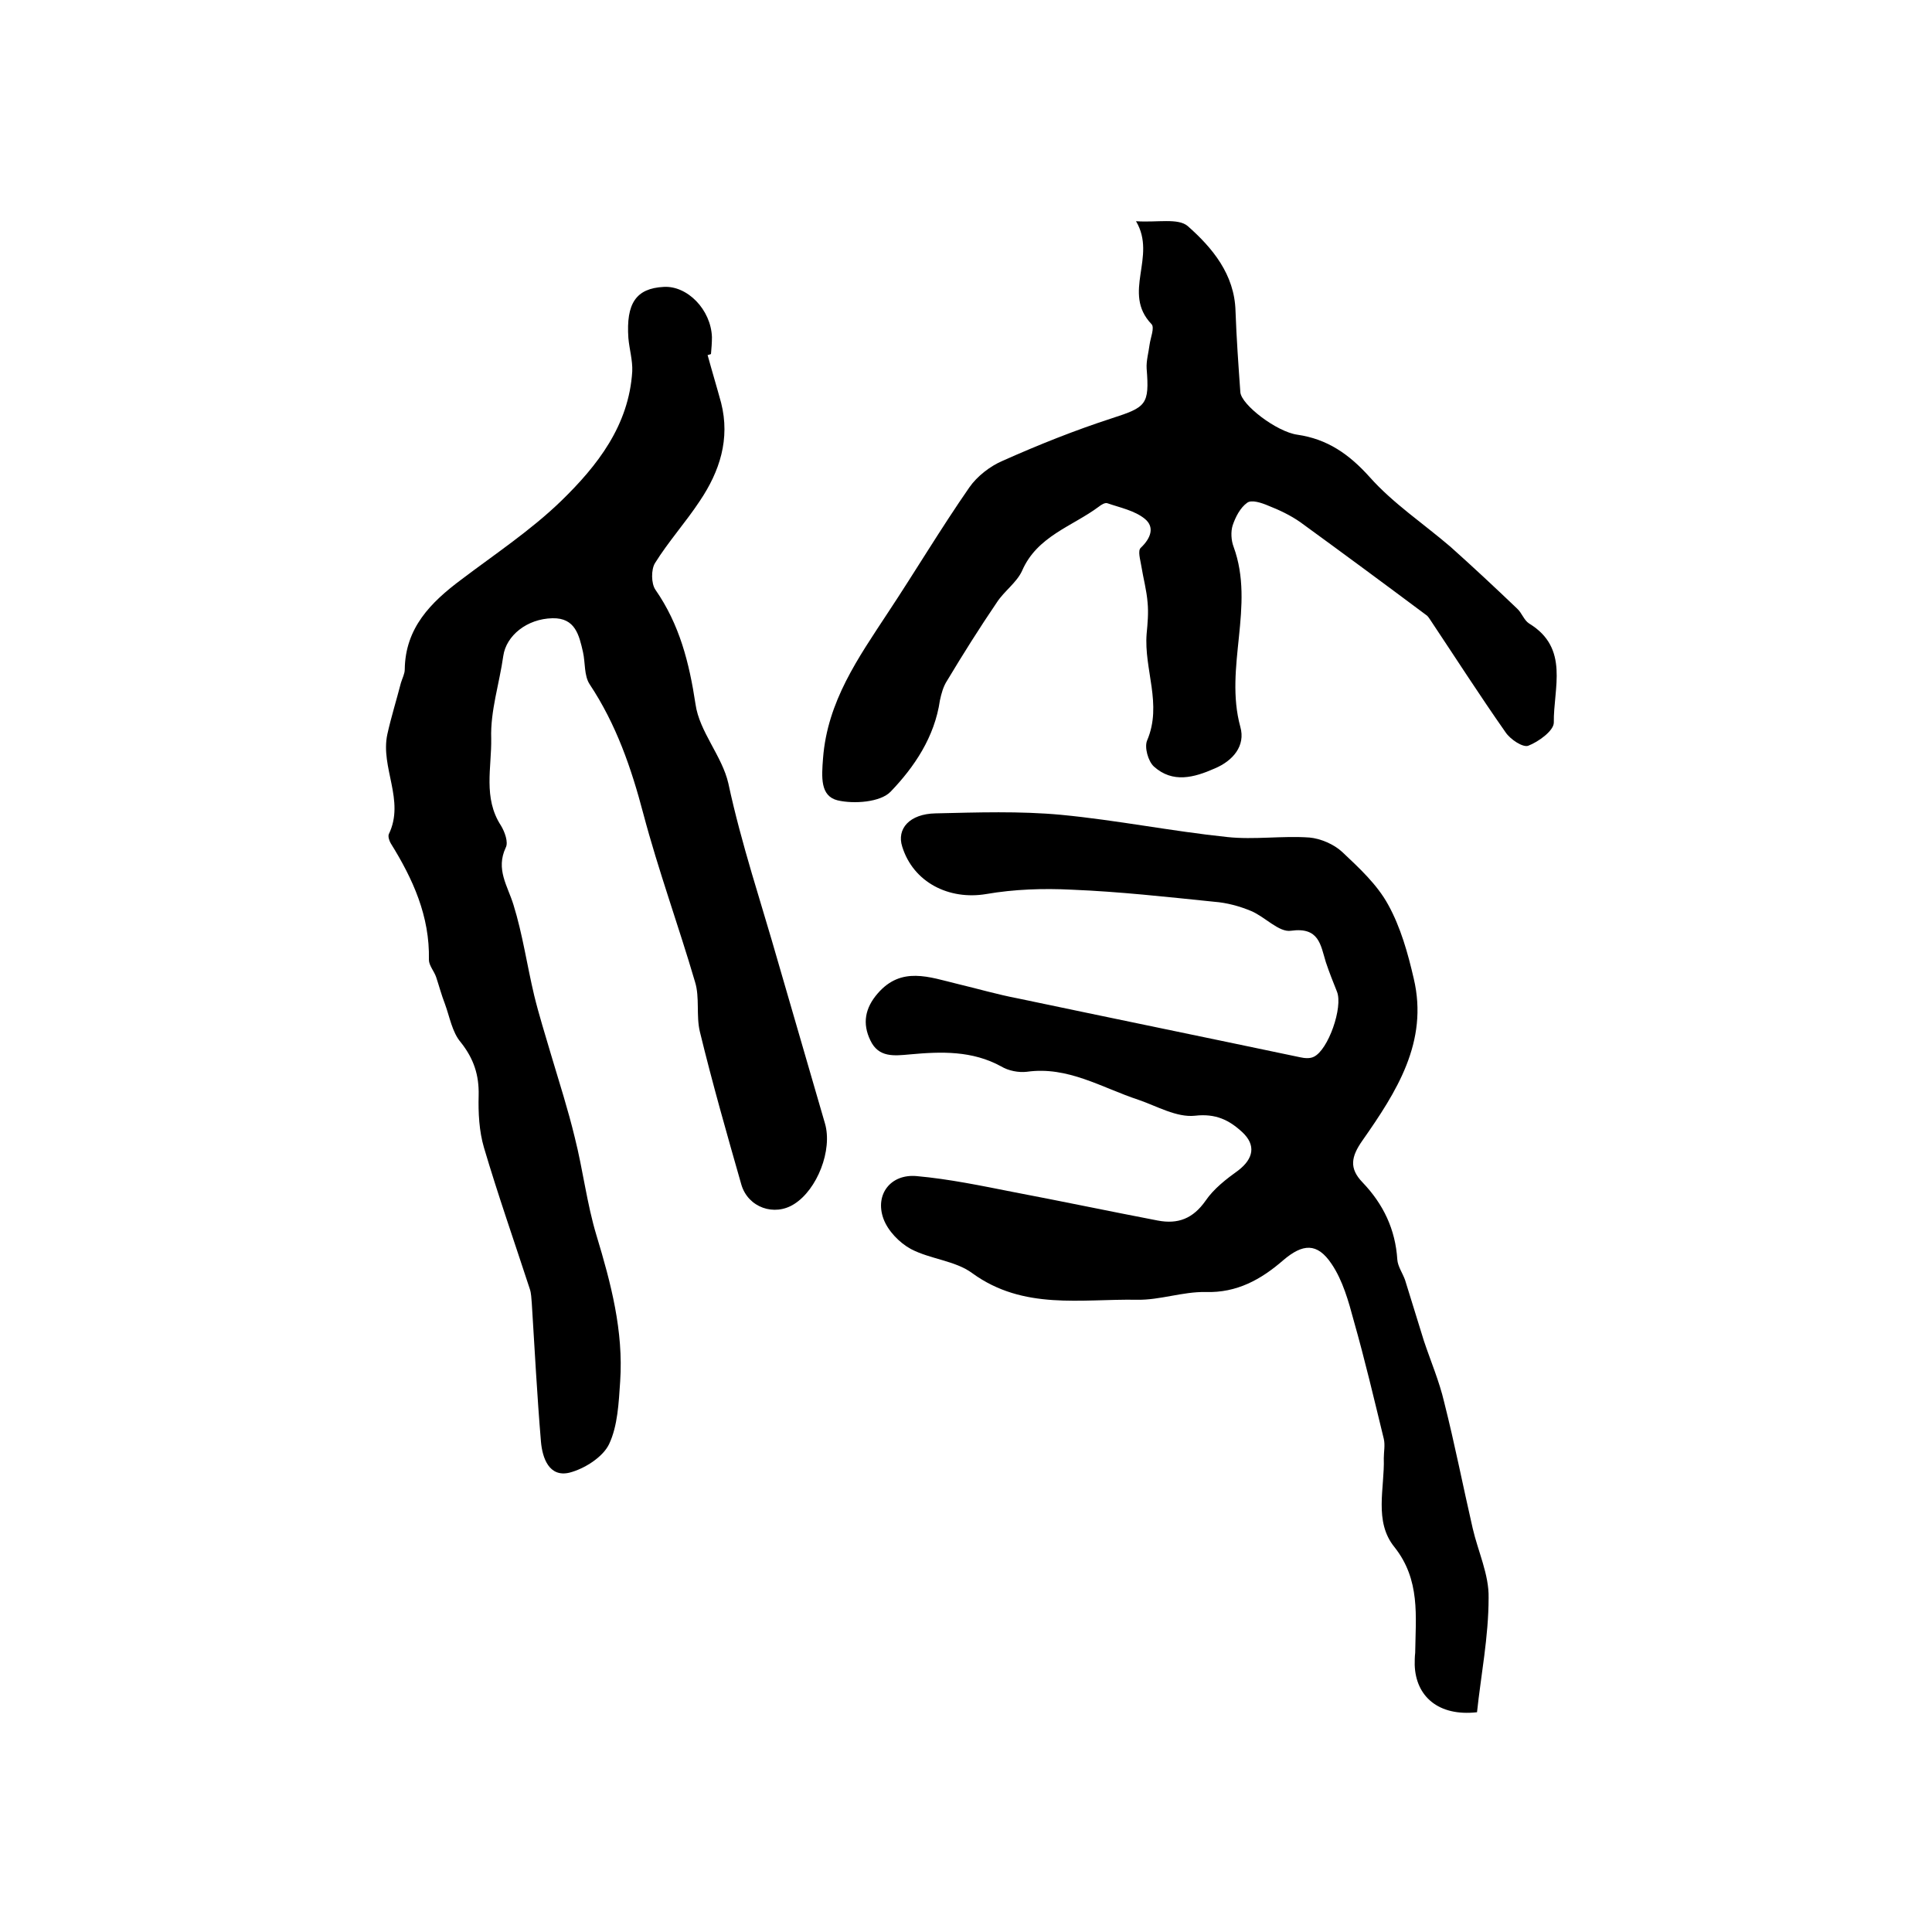
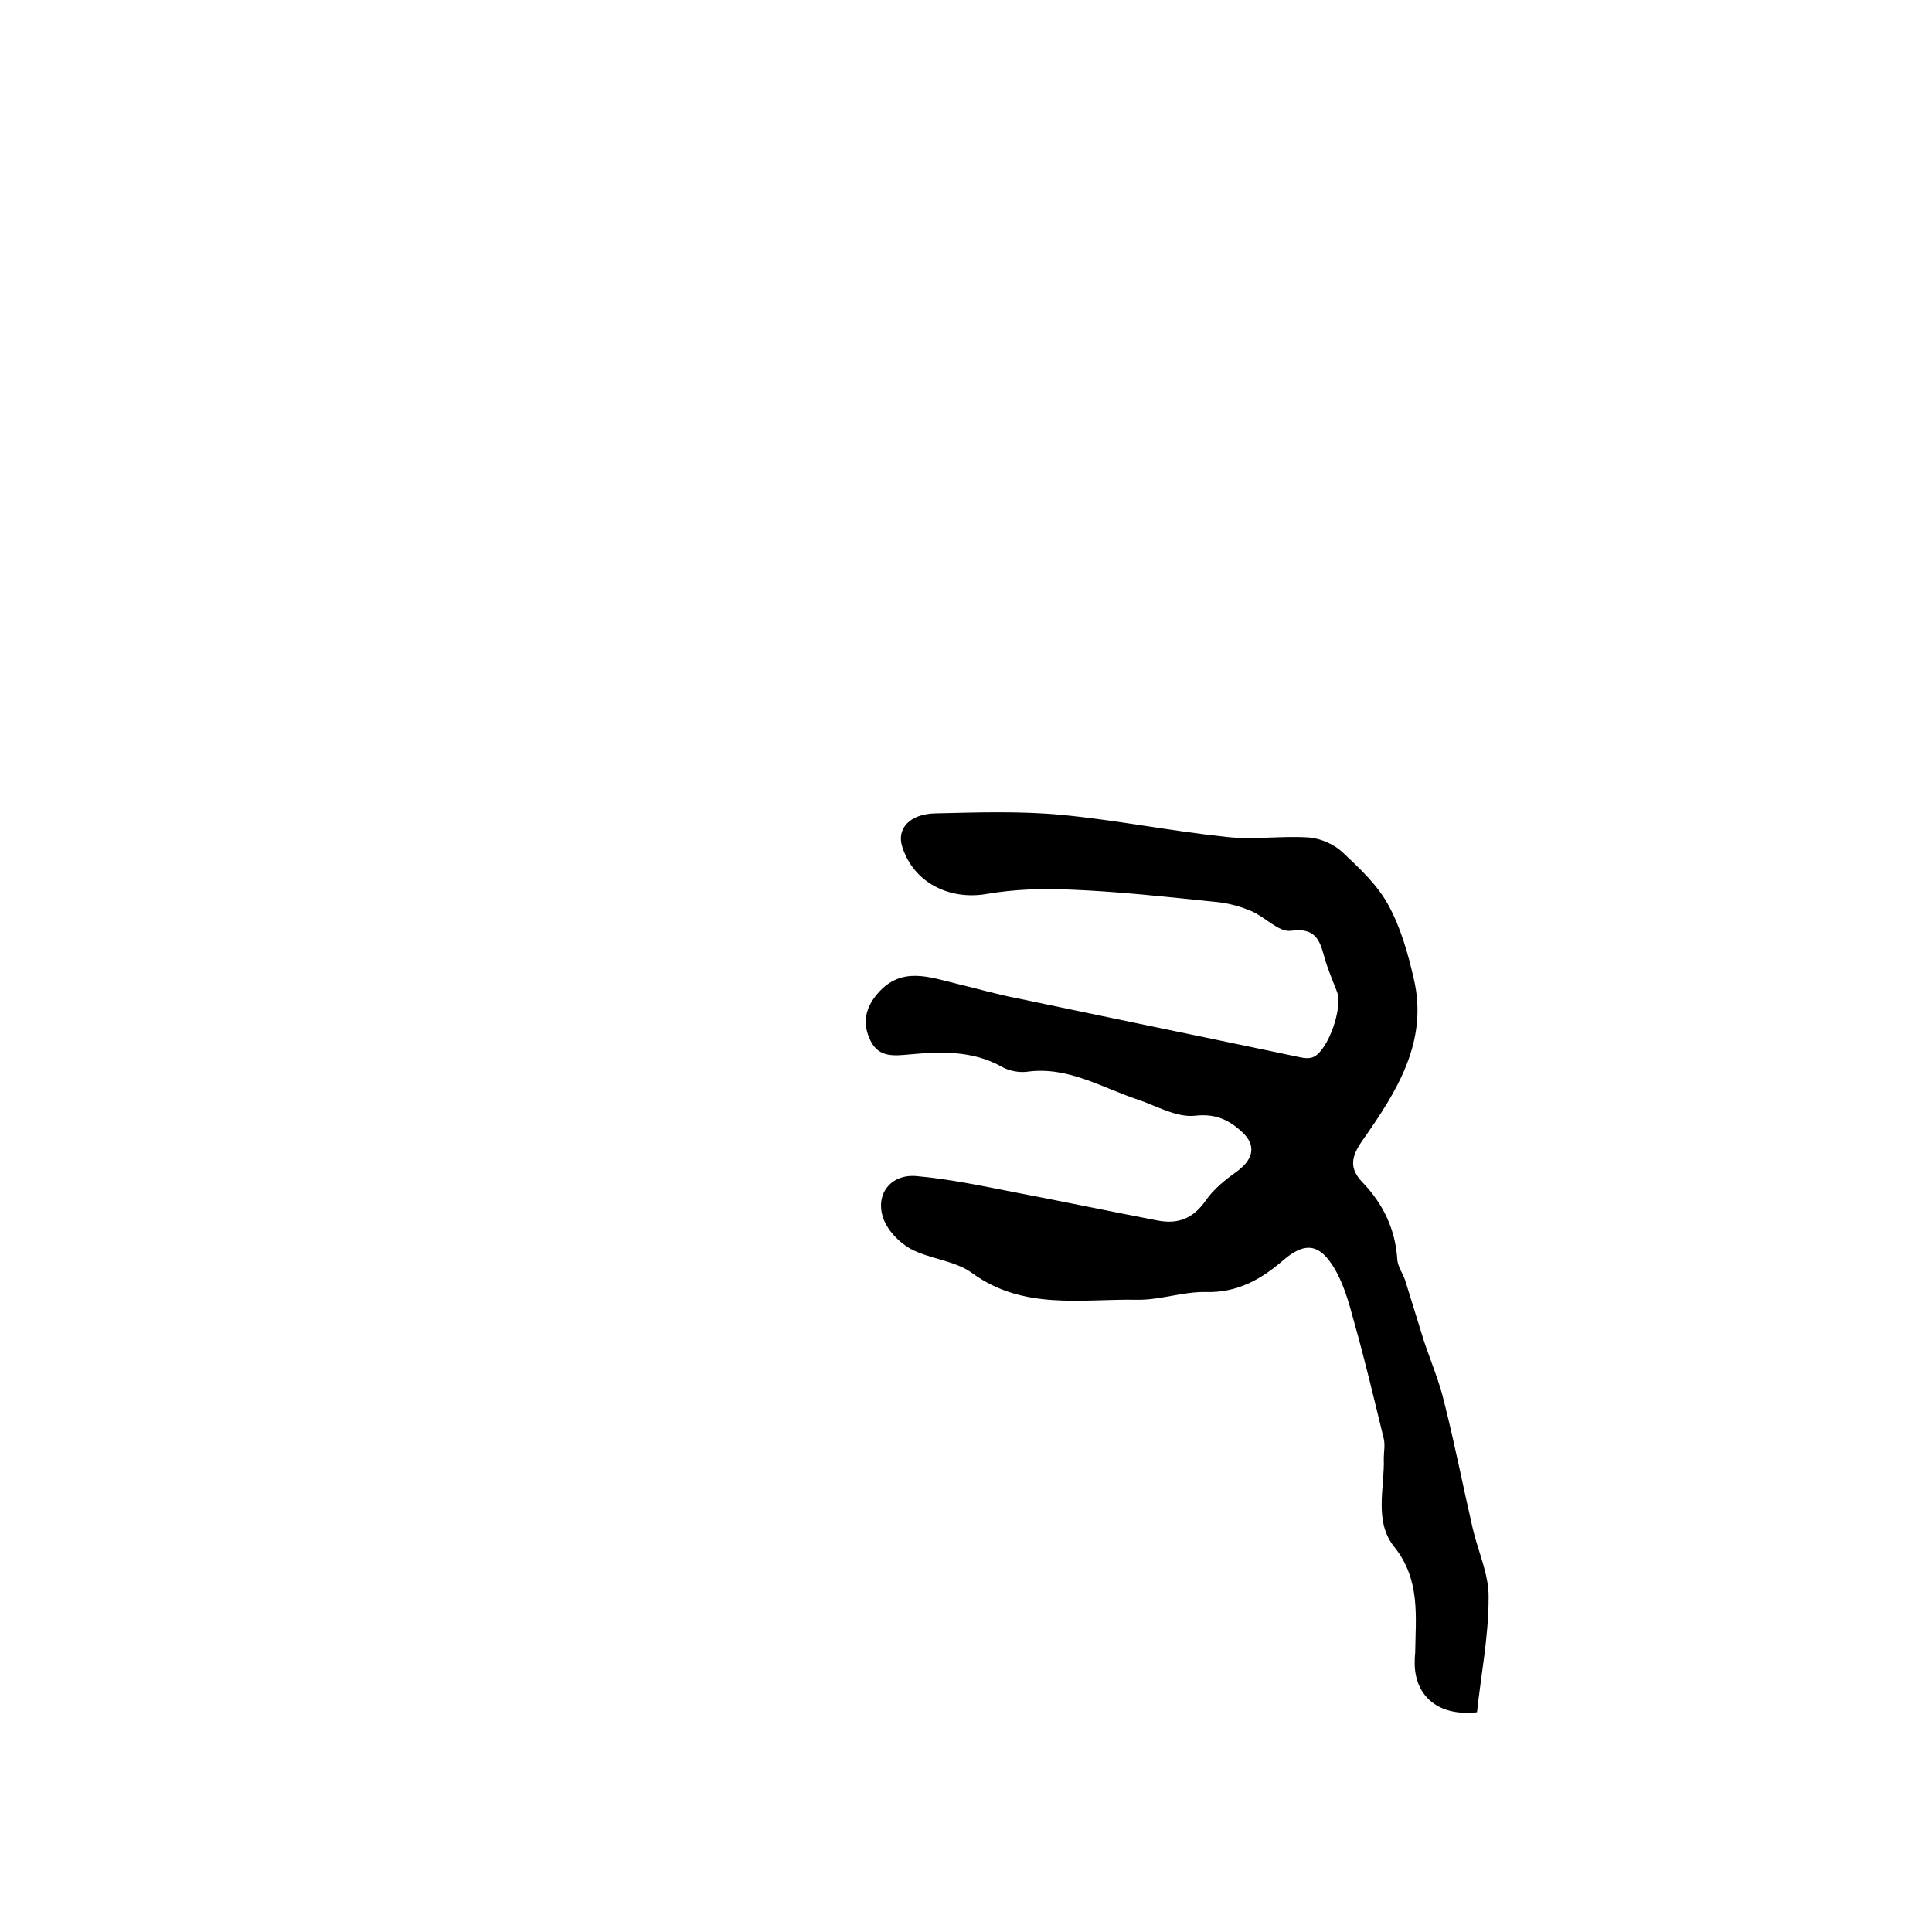
<svg xmlns="http://www.w3.org/2000/svg" version="1.1" id="图层_1" x="0px" y="0px" viewBox="0 0 400 400" style="enable-background:new 0 0 400 400;" xml:space="preserve">
  <style type="text/css">
	.st0{fill:#FFFFFF;}
</style>
  <g>
-     <path d="M146.5,73.5c0.9,3.3,1.9,6.6,2.8,9.9c1.9,7.5-0.3,14.2-4.4,20.3c-2.9,4.4-6.5,8.4-9.3,12.9c-0.8,1.3-0.8,4.2,0.1,5.5   c5,7.2,7,15.1,8.3,23.7c0.8,5.7,5.5,10.7,6.8,16.4c2.7,12.6,6.8,24.7,10.3,37c3.2,11.1,6.5,22.3,9.7,33.4   c1.6,5.5-1.6,13.7-6.4,16.7c-4.1,2.6-9.5,0.7-10.9-4c-3-10.5-6-21-8.6-31.7c-0.8-3.3,0-7.1-1-10.3c-3.4-11.6-7.6-23.1-10.7-34.8   c-2.5-9.5-5.6-18.5-11.1-26.8c-1.2-1.8-0.9-4.5-1.4-6.7c-0.8-3.5-1.6-7.1-6.3-7c-5.3,0.1-9.6,3.6-10.2,7.8   c-0.8,5.7-2.7,11.4-2.5,17.1c0.1,6-1.7,12.3,2,18c0.8,1.3,1.6,3.5,1,4.6c-2.1,4.5,0.4,7.9,1.6,11.8c1.9,6.1,2.8,12.5,4.3,18.8   c1,4.1,2.3,8.2,3.5,12.3c1.7,5.7,3.5,11.3,4.9,17.1c1.7,6.7,2.5,13.7,4.5,20.3c3,9.9,5.6,19.8,4.9,30.2c-0.3,4.4-0.5,9.2-2.3,13   c-1.3,2.7-5.1,5.1-8.2,5.9c-4.2,1-5.6-3-5.9-6.4c-0.8-9.5-1.3-19.1-1.9-28.7c-0.1-1-0.1-2-0.4-2.9c-3.2-9.8-6.6-19.5-9.5-29.3   c-1-3.4-1.2-7.2-1.1-10.8c0.1-4.2-1-7.6-3.7-11c-1.8-2.1-2.3-5.3-3.3-8c-0.7-1.8-1.2-3.7-1.8-5.5c-0.4-1.2-1.5-2.4-1.5-3.6   c0.2-9-3.3-16.7-7.9-24.1c-0.3-0.5-0.6-1.4-0.4-1.9c3.4-7-1.8-13.8-0.3-20.7c0.8-3.6,1.9-7.1,2.8-10.6c0.3-1,0.8-1.9,0.8-2.8   c0.1-8.6,5.4-13.9,11.7-18.6c7-5.3,14.4-10.2,20.7-16.3c7.5-7.3,14-15.6,14.7-26.8c0.1-2.3-0.6-4.6-0.8-6.9   c-0.5-7.2,1.6-10.3,7.3-10.6c4.9-0.3,9.8,4.7,10,10.4c0,1.2-0.1,2.3-0.2,3.5C146.9,73.4,146.7,73.5,146.5,73.5z" />
    <path d="M305.8,354.5c-8,0.9-12.7-3.3-12.9-9.8c0-0.8,0-1.7,0.1-2.5c0.1-7.6,1.1-15.1-4.3-21.9c-4.3-5.3-2-12.2-2.2-18.4   c0-1.3,0.3-2.7,0-4c-2-8.2-3.9-16.3-6.2-24.4c-1.1-4.1-2.3-8.4-4.6-11.8c-3-4.5-6-4.2-10-0.8c-4.6,4-9.6,6.8-16.1,6.6   c-4.7-0.1-9.5,1.7-14.2,1.6c-11.6-0.2-23.5,2.2-34.1-5.5c-3.5-2.6-8.7-2.9-12.7-5c-2.4-1.3-4.8-3.8-5.7-6.3c-1.8-5,1.5-9.3,6.9-8.8   c6.7,0.6,13.4,2,20,3.3c10,1.9,20,4,29.9,5.9c4.2,0.8,7.3-0.4,9.9-4.1c1.7-2.5,4.3-4.5,6.8-6.3c3.1-2.4,3.7-5.2,0.8-7.9   c-2.7-2.5-5.5-3.9-9.8-3.4c-3.8,0.4-7.9-2-11.7-3.3c-7.6-2.5-14.6-7-23.1-5.8c-1.7,0.2-3.8-0.2-5.3-1.1c-6-3.3-12.4-3.1-18.9-2.5   c-3.3,0.3-6.5,0.7-8.2-2.9c-1.7-3.5-1.1-6.7,1.5-9.7c4.9-5.7,10.7-3.4,16.5-2c4.2,1,8.3,2.2,12.5,3c19.5,4.1,39,8.1,58.5,12.2   c0.9,0.2,2,0.3,2.8-0.1c3-1.4,6.1-10.3,4.8-13.5c-0.8-2-1.6-4-2.3-6.1c-1.1-3.6-1.4-7.3-7.2-6.5c-2.5,0.4-5.4-2.9-8.3-4.1   c-2.4-1-5-1.7-7.6-1.9c-9.8-1-19.6-2.1-29.5-2.5c-5.9-0.3-11.9-0.1-17.7,0.9c-7.7,1.3-15.1-2.4-17.4-9.8c-1.2-3.7,1.5-6.8,6.9-6.9   c8.7-0.2,17.4-0.5,26,0.3c11.5,1.1,22.9,3.4,34.4,4.6c5.6,0.6,11.3-0.3,17,0.1c2.3,0.2,5.1,1.4,6.8,3c3.5,3.3,7.2,6.7,9.5,10.9   c2.6,4.7,4.1,10.1,5.3,15.3c3.1,13.1-3.6,23.5-10.6,33.5c-2.4,3.4-2.8,5.8,0,8.7c4.3,4.5,6.8,9.7,7.2,16c0.1,1.4,1.1,2.8,1.6,4.2   c1.3,4.2,2.6,8.4,3.9,12.6c1.4,4.2,3.2,8.4,4.2,12.7c2.2,8.7,3.9,17.4,5.9,26.1c1.1,4.8,3.4,9.6,3.3,14.4   C308.2,338.9,306.6,346.9,305.8,354.5z" />
-     <path d="M235.2,45.8c4.4,0.3,8.7-0.7,10.7,1c5.1,4.5,9.7,10,9.9,17.6c0.2,5.6,0.6,11.2,1,16.8c0.2,2.6,7.5,8.2,11.8,8.8   c6.2,0.9,10.7,4,15,8.8c4.8,5.4,11.1,9.6,16.7,14.4c4.7,4.2,9.3,8.5,13.8,12.8c1,0.9,1.4,2.4,2.5,3.1c8.4,5.1,5,13.4,5.1,20.5   c0,1.7-3.2,4-5.3,4.8c-1.1,0.4-3.7-1.3-4.7-2.8c-5.4-7.7-10.4-15.5-15.6-23.3c-0.2-0.3-0.4-0.6-0.6-0.8c-8.7-6.5-17.5-13-26.3-19.4   c-2-1.4-4.3-2.5-6.6-3.4c-1.4-0.6-3.5-1.3-4.4-0.6c-1.4,1-2.4,2.9-3,4.7c-0.4,1.3-0.3,3.1,0.2,4.4c4.5,12.3-2,24.9,1.4,37.3   c1.1,3.9-1.5,7-5.3,8.6c-4.3,1.9-8.7,3.1-12.6-0.4c-1.2-1.1-2-4-1.4-5.4c3.2-7.5-0.7-14.7-0.1-22.1c0.2-2.1,0.4-4.3,0.2-6.4   c-0.2-2.6-0.9-5.1-1.3-7.6c-0.2-1.3-0.8-3.2-0.1-3.8c2.1-2,2.9-4.3,0.8-6c-2.1-1.7-5.1-2.3-7.7-3.2c-0.5-0.2-1.3,0.3-1.8,0.7   c-5.5,4.1-12.8,6.1-15.9,13.3c-1.1,2.4-3.7,4.2-5.2,6.5c-3.6,5.3-7,10.7-10.3,16.2c-0.8,1.2-1.2,2.7-1.5,4.1   c-1.1,7.6-5.3,13.8-10.2,18.9c-2.1,2.2-7.6,2.6-11,1.8c-3.6-0.9-3.3-4.8-3-8.7c0.9-11.8,7.3-20.8,13.4-30.1   c5.7-8.6,11-17.5,16.9-26c1.6-2.3,4.3-4.4,6.9-5.5c7.4-3.3,14.9-6.3,22.6-8.8c7.1-2.3,7.8-2.8,7.2-10.3c-0.1-1.6,0.4-3.3,0.6-4.9   c0.2-1.5,1.1-3.6,0.4-4.3C232.2,60.6,239.6,53.2,235.2,45.8z" />
  </g>
</svg>